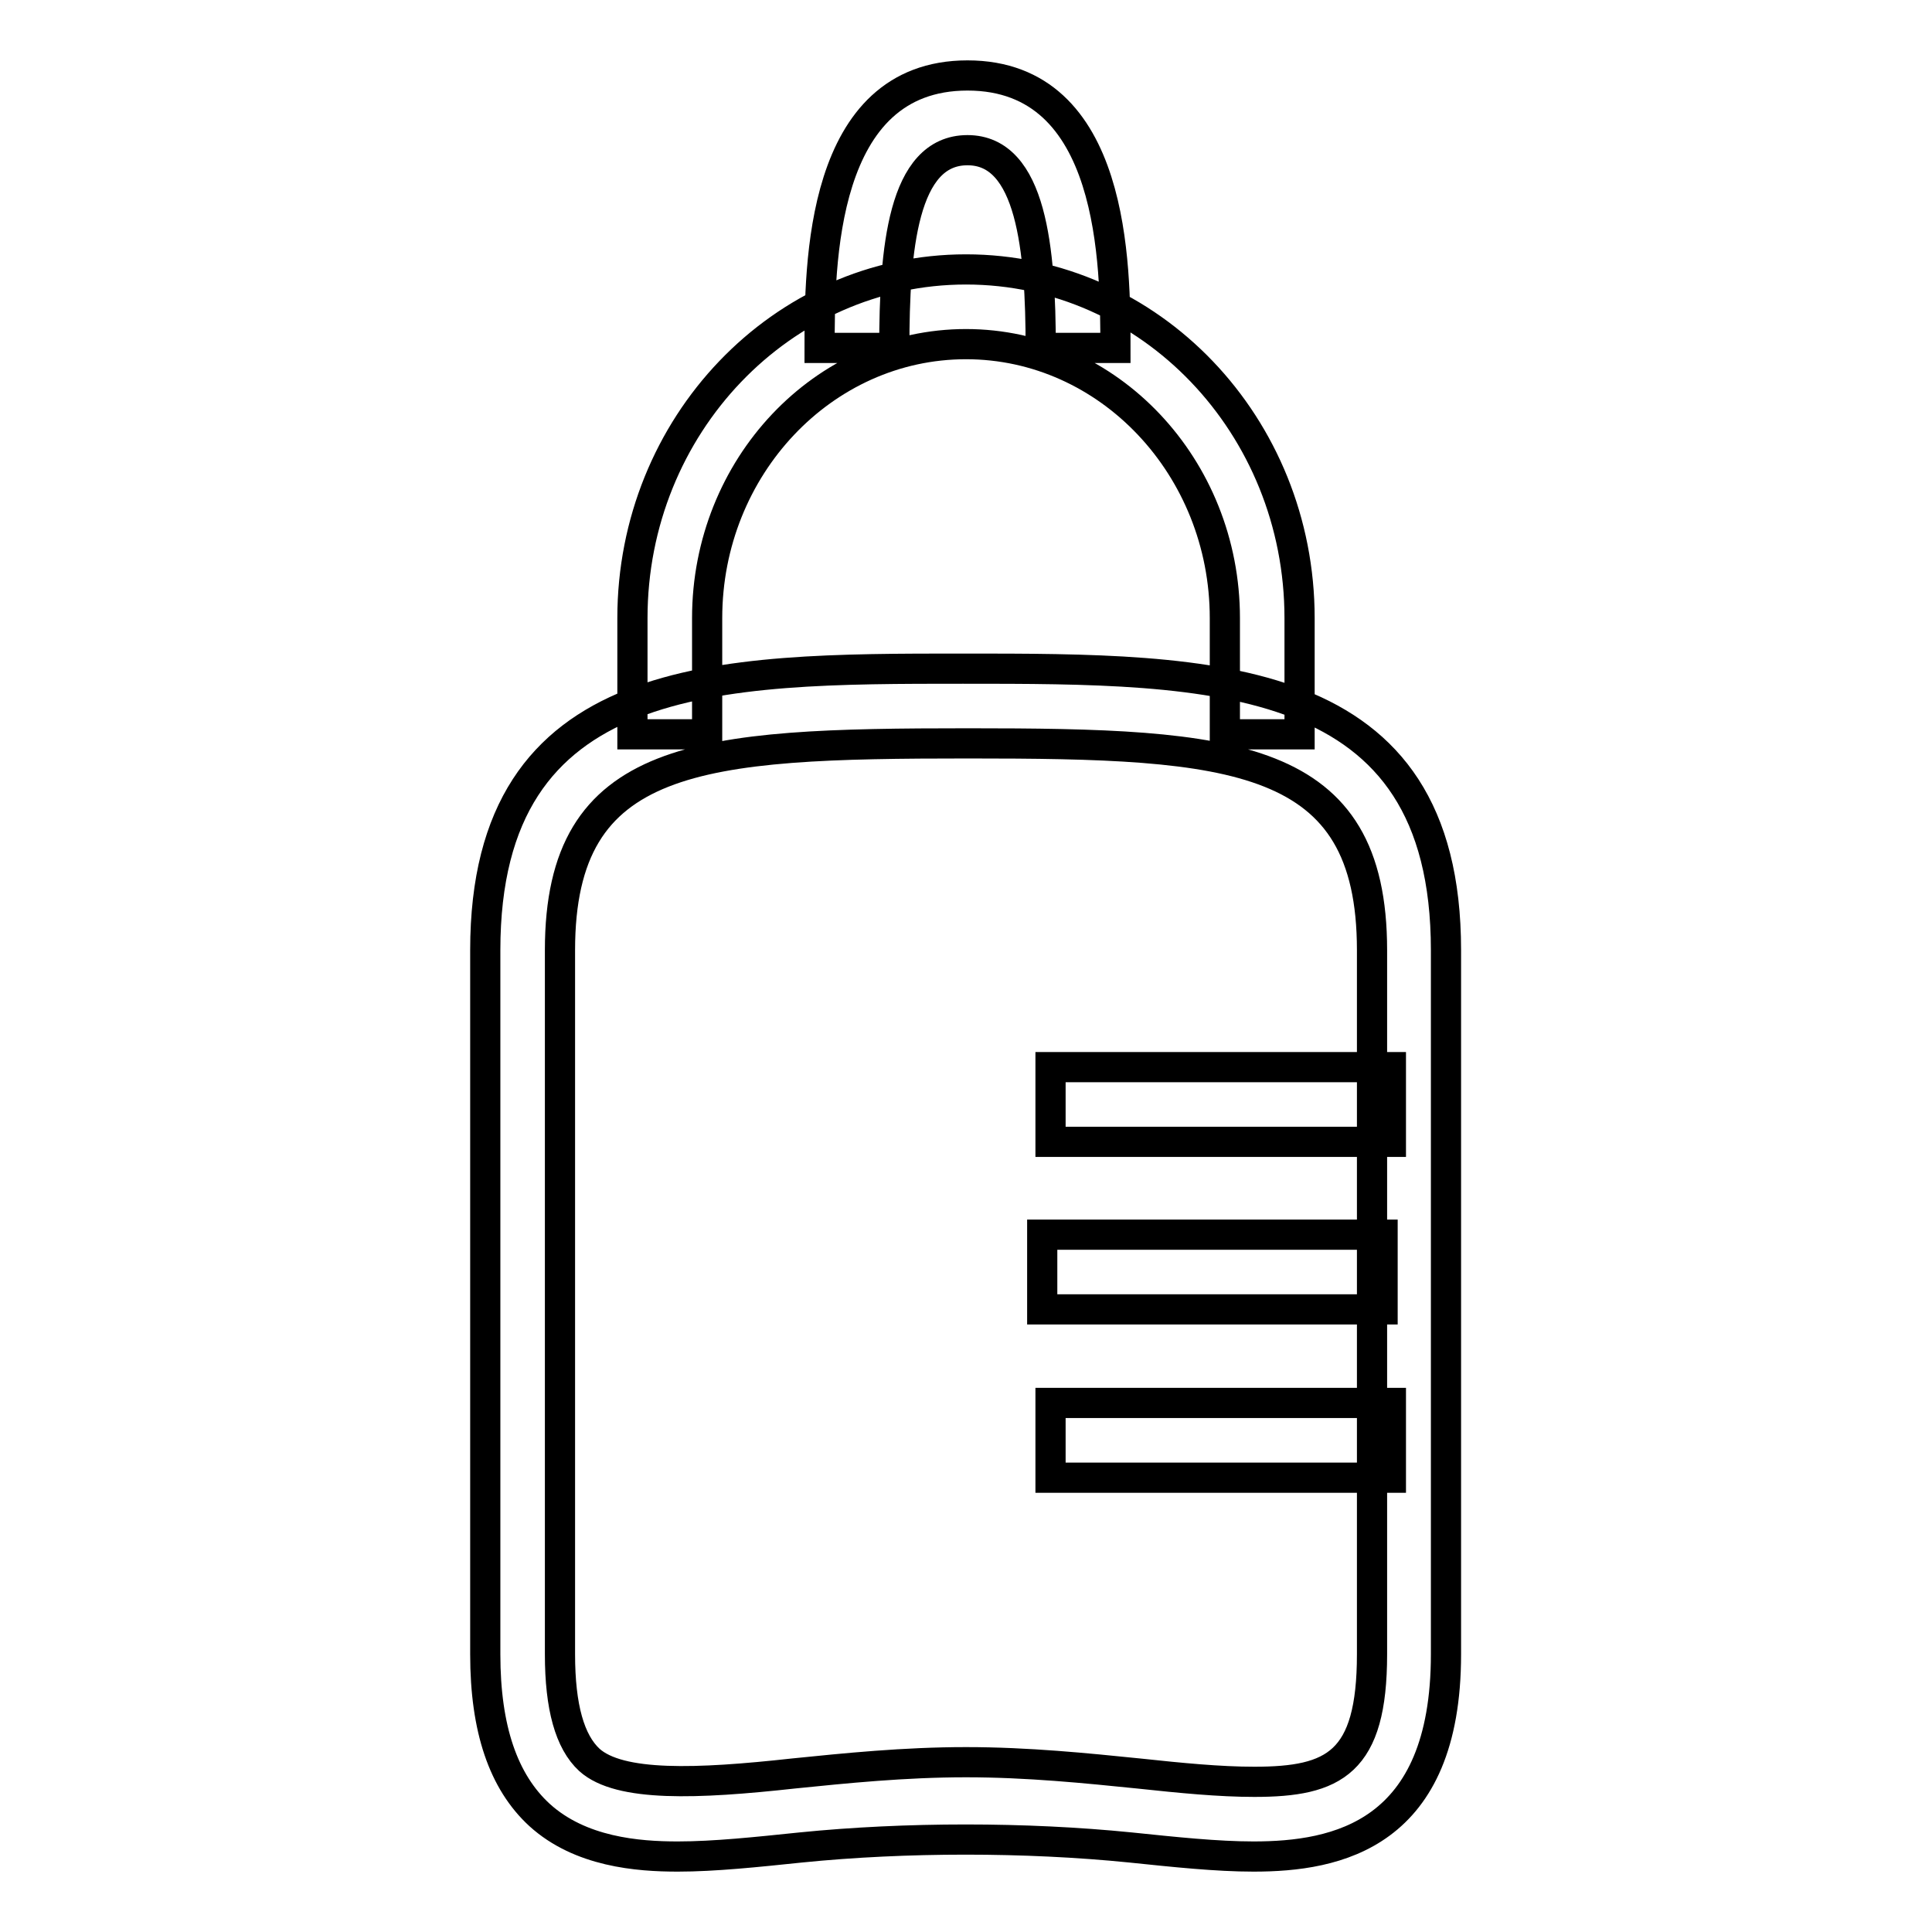
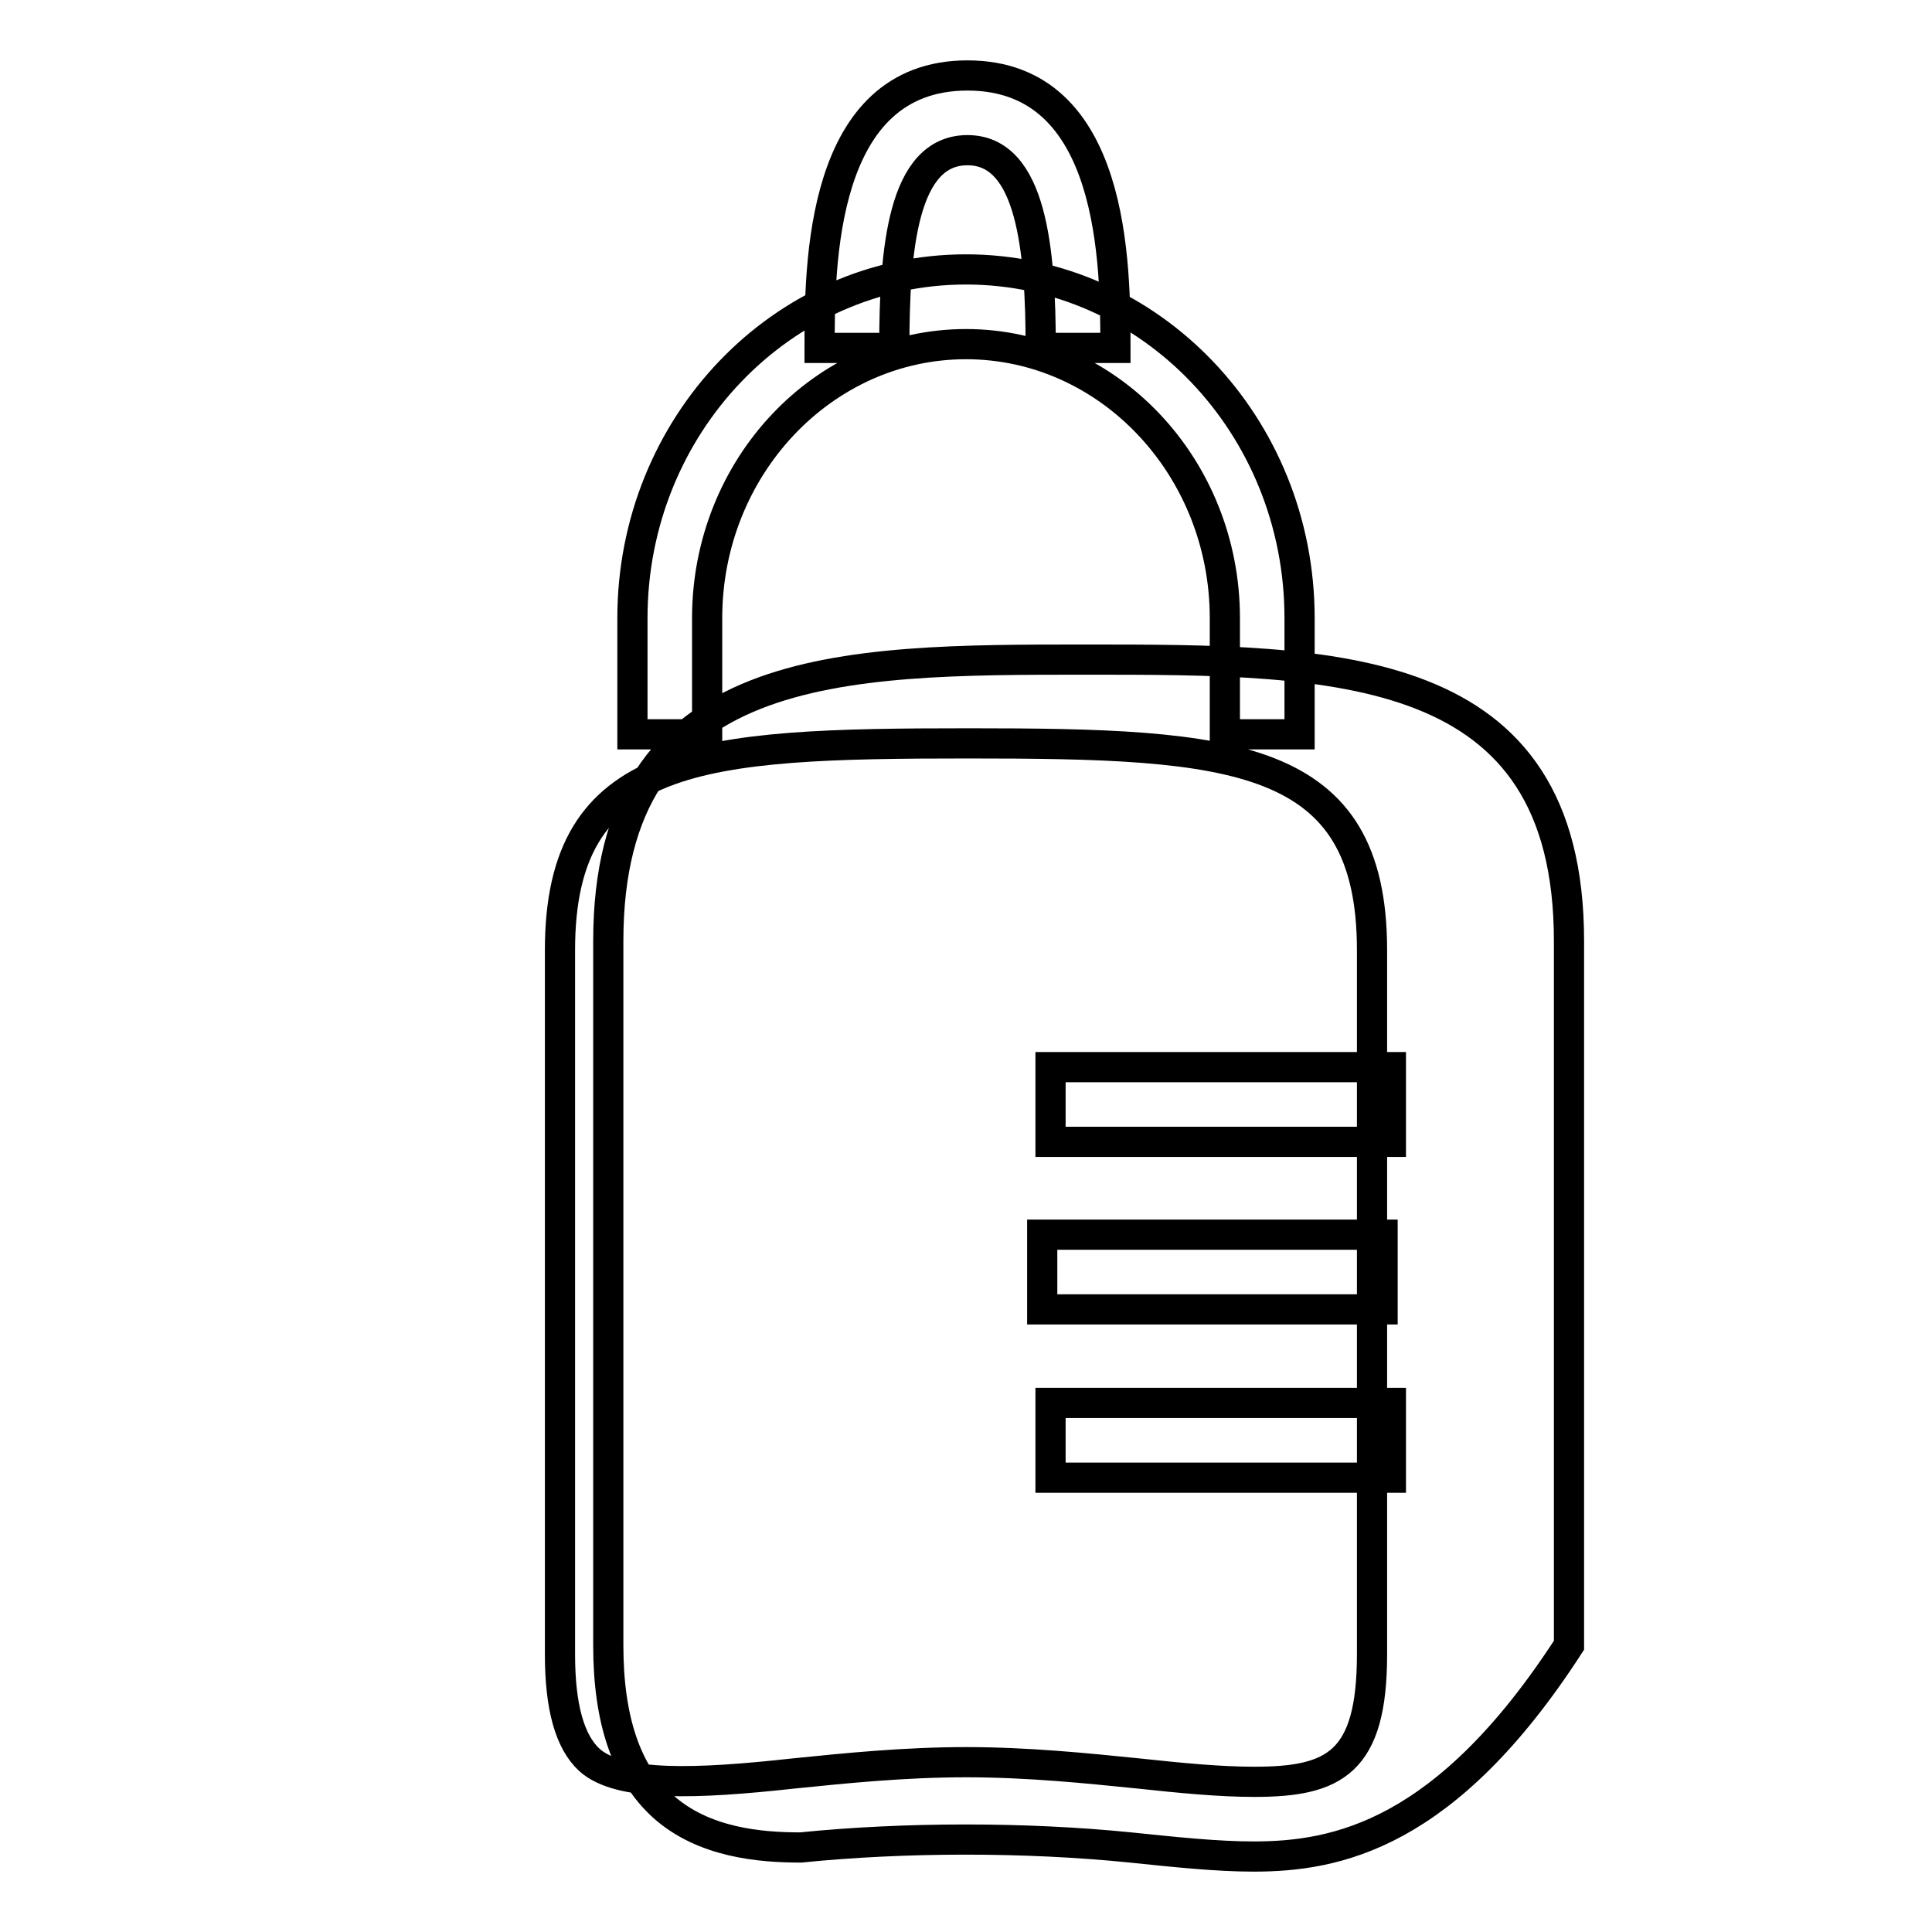
<svg xmlns="http://www.w3.org/2000/svg" version="1.1" x="0px" y="0px" viewBox="0 0 256 256" enable-background="new 0 0 256 256" xml:space="preserve">
  <g>
-     <path stroke-width="4" fill-opacity="0" stroke="#000000" d="M166.1,246c-4.9,0-10.5-0.6-16.3-1.2c-13.9-1.4-29.8-1.4-43.7,0c-5.8,0.6-11.4,1.2-16.3,1.2 c-5.3,0-12.9-0.6-18.3-5.5c-4.8-4.4-7.2-11.4-7.2-21.3v-93.3c0-37.3,30.8-37.3,63.3-37.3c33.2,0,64,0,64,37.3v93.3 C191.6,243.2,177.1,246,166.1,246z M128,233.5c8.2,0,16,0.8,22.9,1.5c5.6,0.6,10.7,1.1,15.3,1.1c10.6,0,15.6-2.5,15.6-16.9v-93.3 c0-26.2-18.3-27.4-53.5-27.4c-35.7,0-54.1,1.2-54.1,27.4v93.3c0,7,1.3,11.6,3.9,14c4,3.6,14.3,3.2,27,1.8 C112,234.3,119.8,233.5,128,233.5z M172.2,97.3h-9.9V81.9c0-20-15.4-36.3-34.3-36.3c-18.9,0-34.3,16.3-34.3,36.3v15.4h-9.9V81.9 c0-25.5,19.8-46.2,44.2-46.2c24.4,0,44.2,20.7,44.2,46.2V97.3z M147.8,46.1h-9.9c0-13-1.2-26.2-9.7-26.2c-8.6,0-9.7,13.2-9.7,26.2 h-9.9c0-10.8,0-36.1,19.6-36.1C147.8,10,147.8,35.3,147.8,46.1z M139.2,141.4h45.1v9.9h-45.1V141.4z M138.1,163.6h45.1v9.9h-45.1 V163.6z M139.2,185.9h45.1v9.9h-45.1V185.9z" />
+     <path stroke-width="4" fill-opacity="0" stroke="#000000" d="M166.1,246c-4.9,0-10.5-0.6-16.3-1.2c-13.9-1.4-29.8-1.4-43.7,0c-5.3,0-12.9-0.6-18.3-5.5c-4.8-4.4-7.2-11.4-7.2-21.3v-93.3c0-37.3,30.8-37.3,63.3-37.3c33.2,0,64,0,64,37.3v93.3 C191.6,243.2,177.1,246,166.1,246z M128,233.5c8.2,0,16,0.8,22.9,1.5c5.6,0.6,10.7,1.1,15.3,1.1c10.6,0,15.6-2.5,15.6-16.9v-93.3 c0-26.2-18.3-27.4-53.5-27.4c-35.7,0-54.1,1.2-54.1,27.4v93.3c0,7,1.3,11.6,3.9,14c4,3.6,14.3,3.2,27,1.8 C112,234.3,119.8,233.5,128,233.5z M172.2,97.3h-9.9V81.9c0-20-15.4-36.3-34.3-36.3c-18.9,0-34.3,16.3-34.3,36.3v15.4h-9.9V81.9 c0-25.5,19.8-46.2,44.2-46.2c24.4,0,44.2,20.7,44.2,46.2V97.3z M147.8,46.1h-9.9c0-13-1.2-26.2-9.7-26.2c-8.6,0-9.7,13.2-9.7,26.2 h-9.9c0-10.8,0-36.1,19.6-36.1C147.8,10,147.8,35.3,147.8,46.1z M139.2,141.4h45.1v9.9h-45.1V141.4z M138.1,163.6h45.1v9.9h-45.1 V163.6z M139.2,185.9h45.1v9.9h-45.1V185.9z" />
  </g>
</svg>